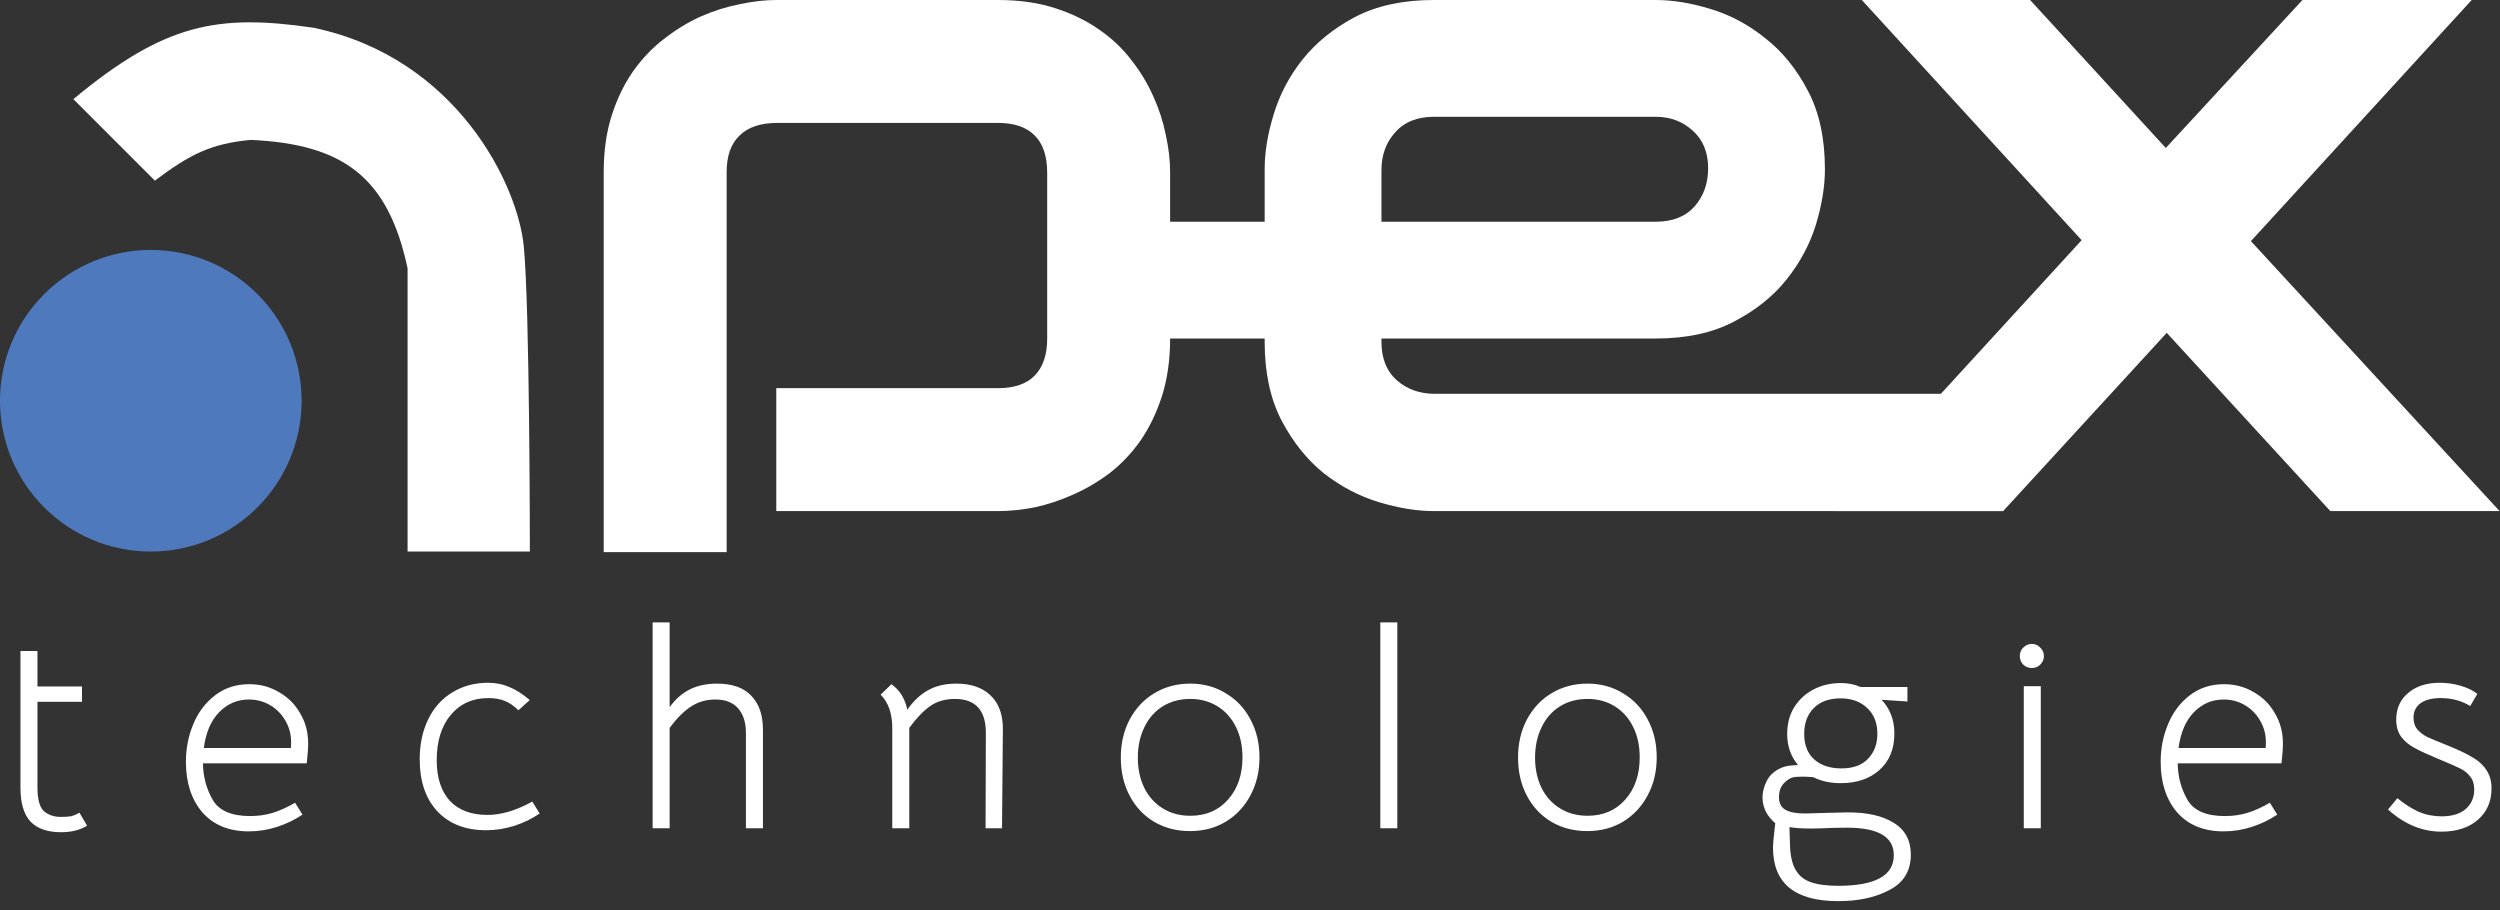
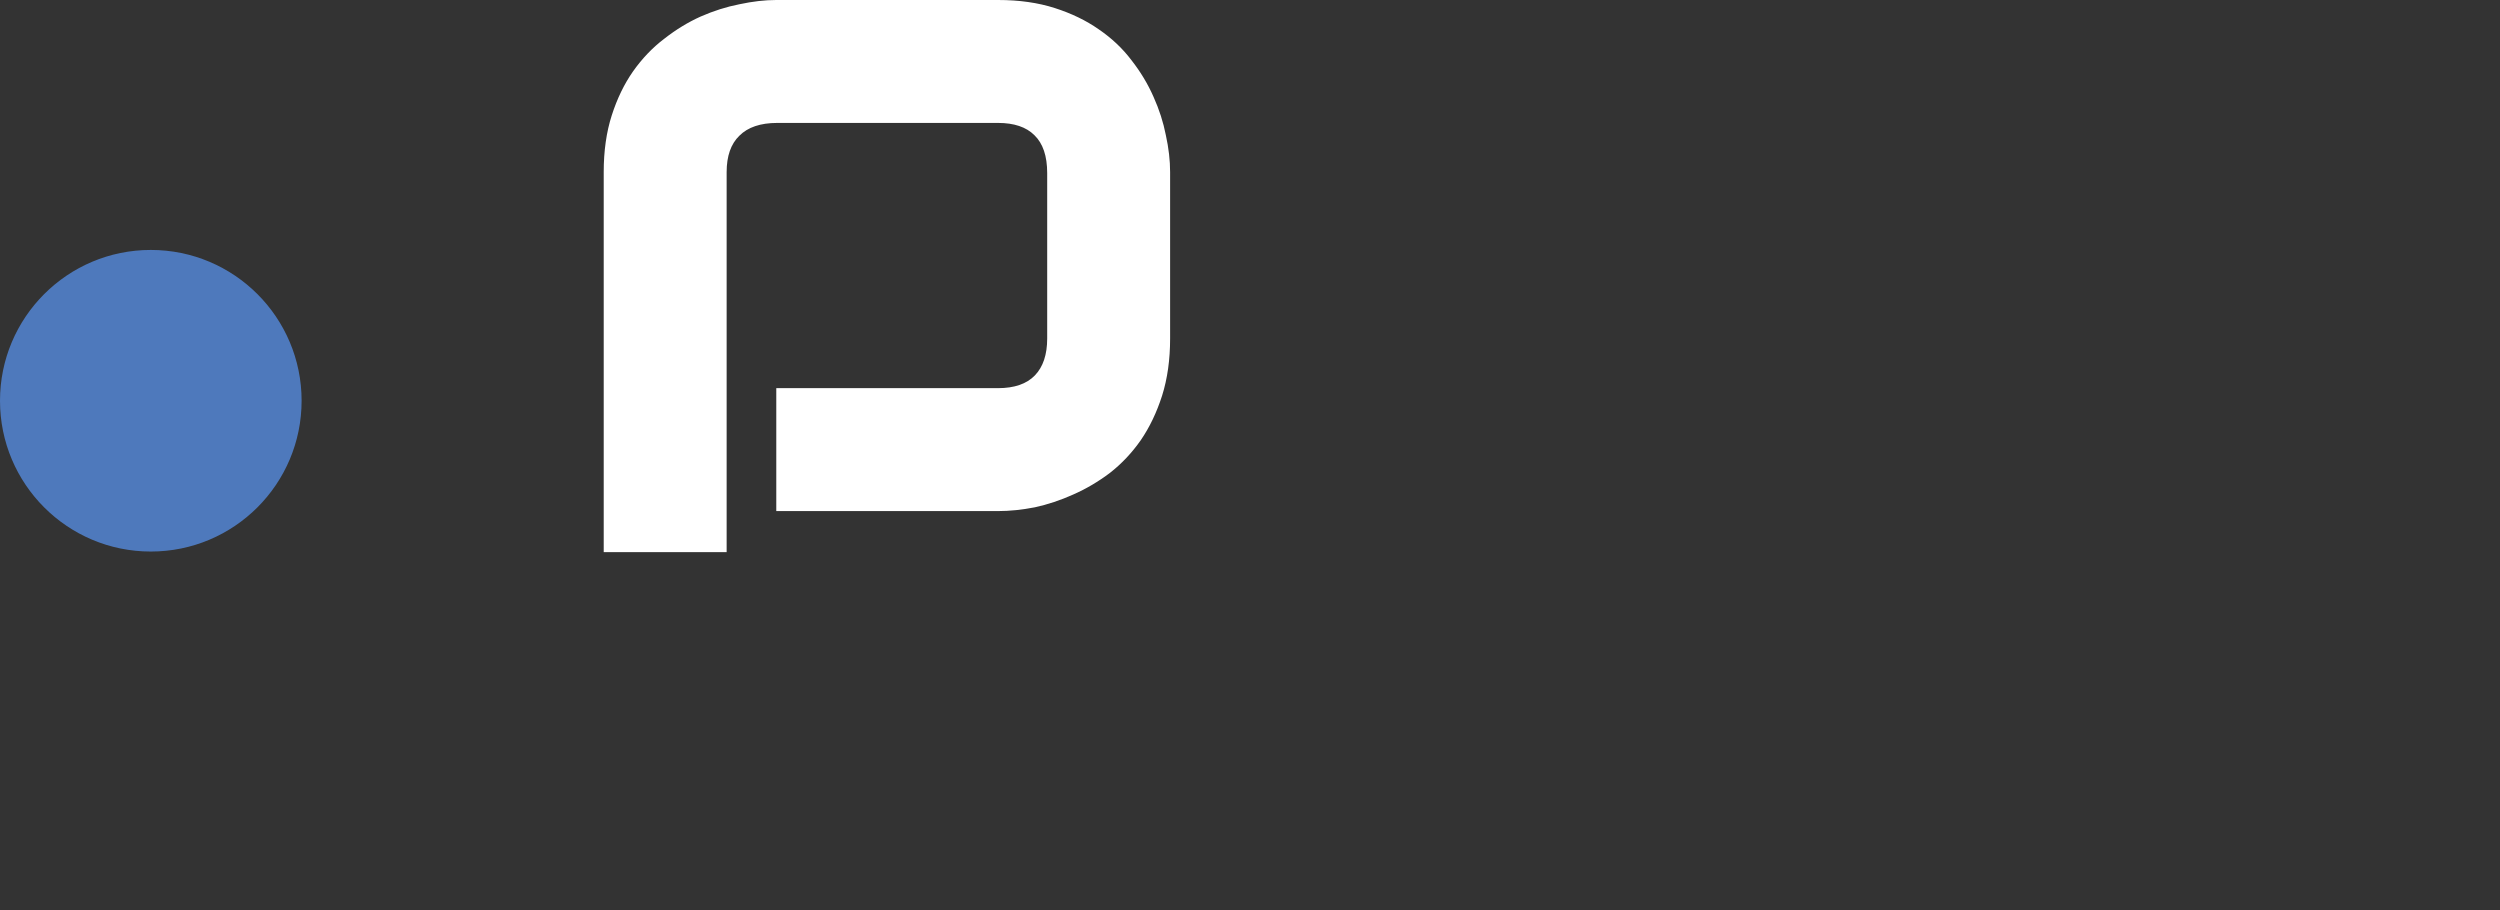
<svg xmlns="http://www.w3.org/2000/svg" width="670" height="244" viewBox="0 0 670 244" fill="none">
  <rect x="0" y="0" width="670" height="244" fill="#333333" stroke="none" />
  <path d="M311.436 106.053C312.872 101.492 313.59 96.381 313.59 90.722V46.121C313.59 42.996 313.21 39.701 312.45 36.238C311.774 32.775 310.676 29.354 309.155 25.975C307.635 22.512 305.65 19.217 303.2 16.092C300.835 12.966 297.921 10.221 294.458 7.856C291.079 5.491 287.151 3.59 282.674 2.154C278.197 0.718 273.129 0 267.469 0H208.044C205.003 0 201.708 0.38 198.161 1.14C194.697 1.816 191.234 2.914 187.771 4.435C184.392 5.955 181.14 7.94 178.014 10.39C174.889 12.755 172.101 15.669 169.652 19.133C167.287 22.512 165.386 26.439 163.95 30.916C162.514 35.393 161.796 40.462 161.796 46.121V147.97H194.74V46.121C194.74 41.813 195.88 38.561 198.161 36.365C200.441 34.084 203.82 32.944 208.297 32.944H267.469C271.777 32.944 275.029 34.042 277.225 36.238C279.506 38.434 280.647 41.813 280.647 46.374V90.722C280.647 95.03 279.548 98.324 277.352 100.605C275.156 102.886 271.862 104.026 267.469 104.026H208.044V136.97H267.469C270.594 136.97 273.889 136.632 277.352 135.956C280.815 135.196 284.237 134.055 287.615 132.535C291.079 131.014 294.373 129.072 297.498 126.706C300.624 124.257 303.369 121.343 305.734 117.964C308.1 114.5 310 110.53 311.436 106.053Z" fill="white" />
-   <path d="M486.671 60.186C488.276 54.864 489.079 49.922 489.079 45.361C489.079 37.083 487.558 30.072 484.517 24.328C481.476 18.499 477.675 13.811 473.114 10.263C468.637 6.631 463.737 4.012 458.416 2.407C453.178 0.802 448.279 0 443.718 0H384.292C376.014 0 368.961 1.52 363.132 4.561C357.388 7.602 352.7 11.404 349.068 15.965C345.52 20.442 342.944 25.341 341.339 30.663C339.734 35.9 338.931 40.8 338.931 45.361V91.609C338.931 99.887 340.452 106.94 343.493 112.769C346.534 118.513 350.293 123.201 354.77 126.833C359.331 130.381 364.231 132.957 369.468 134.562C374.789 136.167 379.731 136.97 384.292 136.97H536.847V105.546H384.546C380.491 105.546 377.07 104.322 374.283 101.872C371.579 99.422 370.228 96.001 370.228 91.609V45.614C370.228 41.56 371.453 38.181 373.902 35.478C376.352 32.69 379.815 31.297 384.292 31.297H443.718C447.603 31.297 450.898 32.521 453.601 34.971C456.388 37.421 457.782 40.8 457.782 45.108C457.782 49.162 456.557 52.583 454.108 55.371C451.658 58.074 448.195 59.425 443.718 59.425H287.615V90.722H443.718C451.996 90.722 459.007 89.201 464.751 86.16C470.579 83.119 475.268 79.361 478.815 74.883C482.448 70.322 485.066 65.423 486.671 60.186Z" fill="white" />
-   <path d="M603.241 64.62L662.413 0H617.052L580.434 39.659L544.069 0H498.962L557.88 64.367L491.359 136.97H536.847L580.687 89.201L624.528 136.97H669.889L603.241 64.62Z" fill="white" />
-   <path d="M16.348 223.034C12.7 223.034 9.964 222.071 8.14 220.146C6.367 218.22 5.48 215.18 5.48 211.026V174.47H10.04V183.97H21.972V188.074H10.04V211.026C10.04 214.218 10.623 216.346 11.788 217.41C13.004 218.423 14.499 218.93 16.272 218.93C17.336 218.93 18.223 218.879 18.932 218.778C19.641 218.626 20.427 218.296 21.288 217.79L23.34 221.286C21.465 222.451 19.134 223.034 16.348 223.034ZM54.386 204.566C54.436 208.112 55.298 211.355 56.97 214.294C58.642 217.232 61.986 218.702 67.002 218.702C69.18 218.702 71.182 218.423 73.006 217.866C74.88 217.308 76.907 216.396 79.086 215.13L81.061 218.322C79.035 219.69 76.78 220.779 74.298 221.59C71.815 222.4 69.282 222.806 66.698 222.806C61.378 222.806 57.223 221.108 54.234 217.714C51.295 214.268 49.826 209.759 49.826 204.186C49.826 200.588 50.484 197.219 51.802 194.078C53.119 190.886 55.07 188.302 57.654 186.326C60.238 184.35 63.278 183.362 66.774 183.362C69.712 183.362 72.372 184.071 74.754 185.49C77.186 186.858 79.086 188.758 80.454 191.19C81.872 193.571 82.582 196.231 82.582 199.17C82.582 199.98 82.556 200.715 82.505 201.374C82.455 201.982 82.404 202.514 82.353 202.97L82.201 204.566H54.386ZM77.946 200.462C77.996 200.107 78.022 199.6 78.022 198.942C78.022 196.814 77.515 194.888 76.502 193.166C75.488 191.392 74.12 189.999 72.398 188.986C70.675 187.972 68.775 187.466 66.698 187.466C63.607 187.466 60.947 188.606 58.718 190.886C56.539 193.115 55.171 196.307 54.614 200.462H77.946ZM130.265 222.502C124.742 222.502 120.385 220.804 117.193 217.41C114.052 214.015 112.481 209.379 112.481 203.502C112.481 199.448 113.241 195.876 114.761 192.786C116.281 189.644 118.434 187.238 121.221 185.566C124.007 183.843 127.225 182.982 130.873 182.982C132.899 182.982 134.774 183.362 136.497 184.122C138.27 184.831 140.094 185.996 141.969 187.618L138.929 190.354C137.763 189.188 136.547 188.352 135.281 187.846C134.065 187.339 132.595 187.086 130.873 187.086C126.667 187.086 123.298 188.606 120.765 191.646C118.282 194.635 117.041 198.663 117.041 203.73C117.041 208.391 118.206 212.014 120.537 214.598C122.918 217.131 126.287 218.398 130.645 218.398C134.343 218.398 138.346 217.207 142.653 214.826L144.629 218.018C142.551 219.436 140.246 220.551 137.713 221.362C135.23 222.122 132.747 222.502 130.265 222.502ZM179.465 166.794V189.518C181.036 187.339 182.86 185.743 184.937 184.73C187.014 183.716 189.421 183.21 192.157 183.21C196.261 183.21 199.326 184.299 201.353 186.478C203.43 188.606 204.469 191.646 204.469 195.598V221.97H199.909V196.434C199.909 193.647 199.225 191.468 197.857 189.898C196.489 188.276 194.437 187.466 191.701 187.466C189.269 187.466 187.09 188.099 185.165 189.366C183.24 190.632 181.34 192.532 179.465 195.066V221.97H174.905V166.794H179.465ZM239.128 195.142C239.128 191.24 238.089 188.251 236.012 186.174L238.9 183.362C241.129 184.932 242.548 187.212 243.156 190.202C244.828 187.82 246.702 186.072 248.78 184.958C250.857 183.792 253.365 183.21 256.304 183.21C260.256 183.21 263.321 184.274 265.5 186.402C267.729 188.53 268.818 191.595 268.768 195.598L268.54 221.97H264.132L264.208 196.434C264.208 190.354 261.446 187.314 255.924 187.314C253.34 187.314 251.136 187.947 249.312 189.214C247.538 190.43 245.664 192.38 243.688 195.066V221.97H239.128V195.142ZM318.921 222.73C315.324 222.73 312.107 221.894 309.269 220.222C306.483 218.55 304.304 216.219 302.733 213.23C301.163 210.24 300.377 206.846 300.377 203.046C300.377 199.246 301.163 195.851 302.733 192.862C304.355 189.822 306.559 187.466 309.345 185.794C312.183 184.071 315.4 183.21 318.997 183.21C322.544 183.21 325.711 184.071 328.497 185.794C331.335 187.466 333.539 189.796 335.109 192.786C336.731 195.775 337.541 199.17 337.541 202.97C337.541 206.77 336.731 210.164 335.109 213.154C333.539 216.143 331.335 218.499 328.497 220.222C325.711 221.894 322.519 222.73 318.921 222.73ZM318.997 218.626C323.203 218.626 326.572 217.182 329.105 214.294C331.689 211.406 332.981 207.631 332.981 202.97C332.981 199.879 332.399 197.168 331.233 194.838C330.068 192.456 328.421 190.607 326.293 189.29C324.165 187.972 321.733 187.314 318.997 187.314C316.211 187.314 313.753 187.972 311.625 189.29C309.497 190.607 307.851 192.482 306.685 194.914C305.52 197.295 304.937 200.006 304.937 203.046C304.937 206.086 305.52 208.796 306.685 211.178C307.851 213.508 309.497 215.332 311.625 216.65C313.753 217.967 316.211 218.626 318.997 218.626ZM369.921 166.794H374.481V221.97H369.921V166.794ZM425.38 222.73C421.783 222.73 418.566 221.894 415.728 220.222C412.942 218.55 410.763 216.219 409.192 213.23C407.622 210.24 406.836 206.846 406.836 203.046C406.836 199.246 407.622 195.851 409.192 192.862C410.814 189.822 413.018 187.466 415.804 185.794C418.642 184.071 421.859 183.21 425.456 183.21C429.003 183.21 432.169 184.071 434.956 185.794C437.793 187.466 439.997 189.796 441.568 192.786C443.189 195.775 444 199.17 444 202.97C444 206.77 443.189 210.164 441.568 213.154C439.997 216.143 437.793 218.499 434.956 220.222C432.169 221.894 428.977 222.73 425.38 222.73ZM425.456 218.626C429.661 218.626 433.031 217.182 435.564 214.294C438.148 211.406 439.44 207.631 439.44 202.97C439.44 199.879 438.857 197.168 437.692 194.838C436.527 192.456 434.88 190.607 432.752 189.29C430.624 187.972 428.192 187.314 425.456 187.314C422.67 187.314 420.212 187.972 418.084 189.29C415.956 190.607 414.31 192.482 413.144 194.914C411.979 197.295 411.396 200.006 411.396 203.046C411.396 206.086 411.979 208.796 413.144 211.178C414.31 213.508 415.956 215.332 418.084 216.65C420.212 217.967 422.67 218.626 425.456 218.626ZM492.644 241.502C480.991 241.502 475.164 236.714 475.164 227.138C475.164 226.327 475.291 224.832 475.544 222.654L475.772 220.602C474.759 219.791 473.923 218.778 473.264 217.562C472.656 216.346 472.352 215.054 472.352 213.686C472.352 212.267 472.732 210.798 473.492 209.278C474.252 207.758 475.544 206.592 477.368 205.782C477.976 205.528 478.584 205.351 479.192 205.25C479.851 205.148 480.737 205.072 481.852 205.022C479.927 202.691 478.964 199.93 478.964 196.738C478.964 193.951 479.597 191.544 480.864 189.518C482.181 187.44 483.929 185.844 486.108 184.73C488.287 183.615 490.693 183.058 493.328 183.058C495.304 183.058 497.077 183.412 498.648 184.122H511.188V187.998L504.272 187.542C506.552 189.974 507.692 192.988 507.692 196.586C507.692 200.74 506.349 204.008 503.664 206.39C501.029 208.72 497.584 209.886 493.328 209.886C490.541 209.886 488.084 209.354 485.956 208.29C484.841 208.188 483.853 208.138 482.992 208.138C481.877 208.138 481.016 208.214 480.408 208.366C479.547 208.619 478.711 209.202 477.9 210.114C477.14 211.026 476.76 212.191 476.76 213.61C476.76 215.231 477.343 216.371 478.508 217.03C479.673 217.688 481.396 218.018 483.676 218.018L488.844 217.866L495.304 217.714C500.472 217.714 504.551 218.651 507.54 220.526C510.58 222.4 512.1 225.238 512.1 229.038C512.1 233.344 510.225 236.486 506.476 238.462C502.777 240.488 498.167 241.502 492.644 241.502ZM493.48 205.934C496.621 205.934 499.003 205.072 500.624 203.35C502.296 201.627 503.132 199.398 503.132 196.662C503.132 193.723 502.22 191.418 500.396 189.746C498.623 188.023 496.241 187.162 493.252 187.162C490.212 187.162 487.831 188.023 486.108 189.746C484.385 191.468 483.524 193.774 483.524 196.662C483.524 199.651 484.436 201.956 486.26 203.578C488.084 205.148 490.491 205.934 493.48 205.934ZM492.644 237.398C502.575 237.398 507.54 234.662 507.54 229.19C507.54 224.275 503.36 221.818 495 221.818C492.669 221.818 490.592 221.868 488.768 221.97L485.424 222.046C482.941 222.046 480.991 221.919 479.572 221.666L479.724 226.682C479.825 229.468 480.332 231.622 481.244 233.142C482.156 234.712 483.499 235.802 485.272 236.41C487.096 237.068 489.553 237.398 492.644 237.398ZM542.375 183.894H546.935V221.97H542.375V183.894ZM544.503 179.03C543.642 179.03 542.882 178.726 542.223 178.118C541.615 177.459 541.311 176.699 541.311 175.838C541.311 174.926 541.615 174.166 542.223 173.558C542.882 172.899 543.642 172.57 544.503 172.57C545.415 172.57 546.175 172.899 546.783 173.558C547.442 174.166 547.771 174.926 547.771 175.838C547.771 176.699 547.442 177.459 546.783 178.118C546.175 178.726 545.415 179.03 544.503 179.03ZM583.622 204.566C583.673 208.112 584.534 211.355 586.206 214.294C587.878 217.232 591.222 218.702 596.238 218.702C598.417 218.702 600.418 218.423 602.242 217.866C604.117 217.308 606.143 216.396 608.322 215.13L610.298 218.322C608.271 219.69 606.017 220.779 603.534 221.59C601.051 222.4 598.518 222.806 595.934 222.806C590.614 222.806 586.459 221.108 583.47 217.714C580.531 214.268 579.062 209.759 579.062 204.186C579.062 200.588 579.721 197.219 581.038 194.078C582.355 190.886 584.306 188.302 586.89 186.326C589.474 184.35 592.514 183.362 596.01 183.362C598.949 183.362 601.609 184.071 603.99 185.49C606.422 186.858 608.322 188.758 609.69 191.19C611.109 193.571 611.818 196.231 611.818 199.17C611.818 199.98 611.793 200.715 611.742 201.374C611.691 201.982 611.641 202.514 611.59 202.97L611.438 204.566H583.622ZM607.182 200.462C607.233 200.107 607.258 199.6 607.258 198.942C607.258 196.814 606.751 194.888 605.738 193.166C604.725 191.392 603.357 189.999 601.634 188.986C599.911 187.972 598.011 187.466 595.934 187.466C592.843 187.466 590.183 188.606 587.954 190.886C585.775 193.115 584.407 196.307 583.85 200.462H607.182ZM654.275 222.882C649.158 222.882 644.395 220.906 639.987 216.954L642.495 213.914C644.42 215.484 646.32 216.7 648.195 217.562C650.12 218.372 652.172 218.778 654.351 218.778C657.087 218.778 659.215 218.144 660.735 216.878C662.306 215.56 663.091 213.787 663.091 211.558C663.091 210.139 662.736 208.999 662.027 208.138C661.368 207.226 660.456 206.491 659.291 205.934C658.176 205.376 656.15 204.49 653.211 203.274C650.526 202.159 648.448 201.196 646.979 200.386C645.51 199.575 644.344 198.587 643.483 197.422C642.622 196.206 642.191 194.686 642.191 192.862C642.191 189.872 643.255 187.491 645.383 185.718C647.511 183.894 650.348 182.982 653.895 182.982C655.719 182.982 657.518 183.235 659.291 183.742C661.115 184.248 662.66 184.983 663.927 185.946L662.027 189.214C659.696 187.795 657.062 187.086 654.123 187.086C651.792 187.086 649.994 187.542 648.727 188.454C647.46 189.366 646.827 190.658 646.827 192.33C646.827 193.596 647.156 194.635 647.815 195.446C648.524 196.256 649.411 196.94 650.475 197.498C651.59 198.004 653.414 198.764 655.947 199.778C658.835 200.943 661.064 202.007 662.635 202.97C664.256 203.882 665.498 205.022 666.359 206.39C667.271 207.707 667.727 209.354 667.727 211.33C667.727 214.826 666.486 217.638 664.003 219.766C661.571 221.843 658.328 222.882 654.275 222.882Z" fill="white" />
-   <path d="M19.661 26.568L41.507 48.414C51.029 41.256 56.603 38.507 67.177 37.491C92.034 38.62 104 47.469 109.23 71.898V147.814H142C142 147.814 142 82.275 140.361 65.891C138.723 49.506 122.463 15.563 84.107 7.452C58.41 3.687 44.207 6.187 19.661 26.568Z" fill="white" />
  <circle cx="40.415" cy="107.399" r="40.415" fill="#4E79BC" />
</svg>